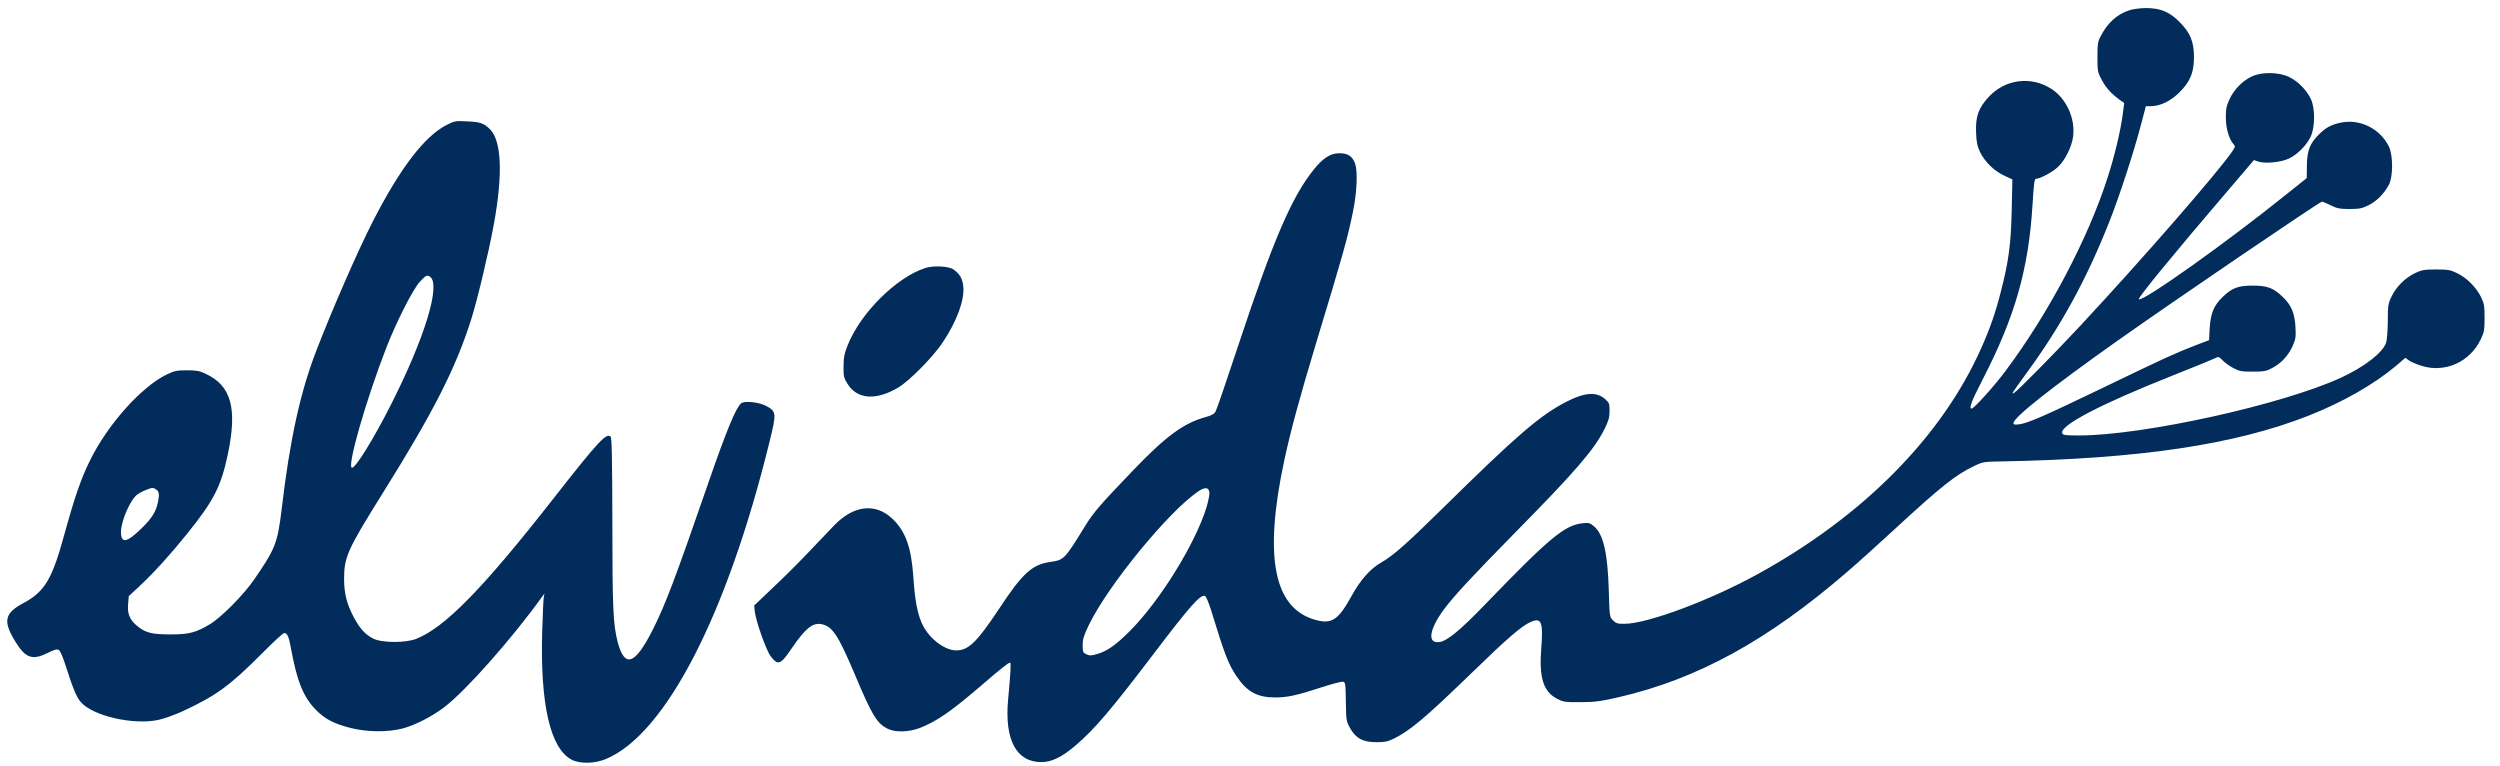
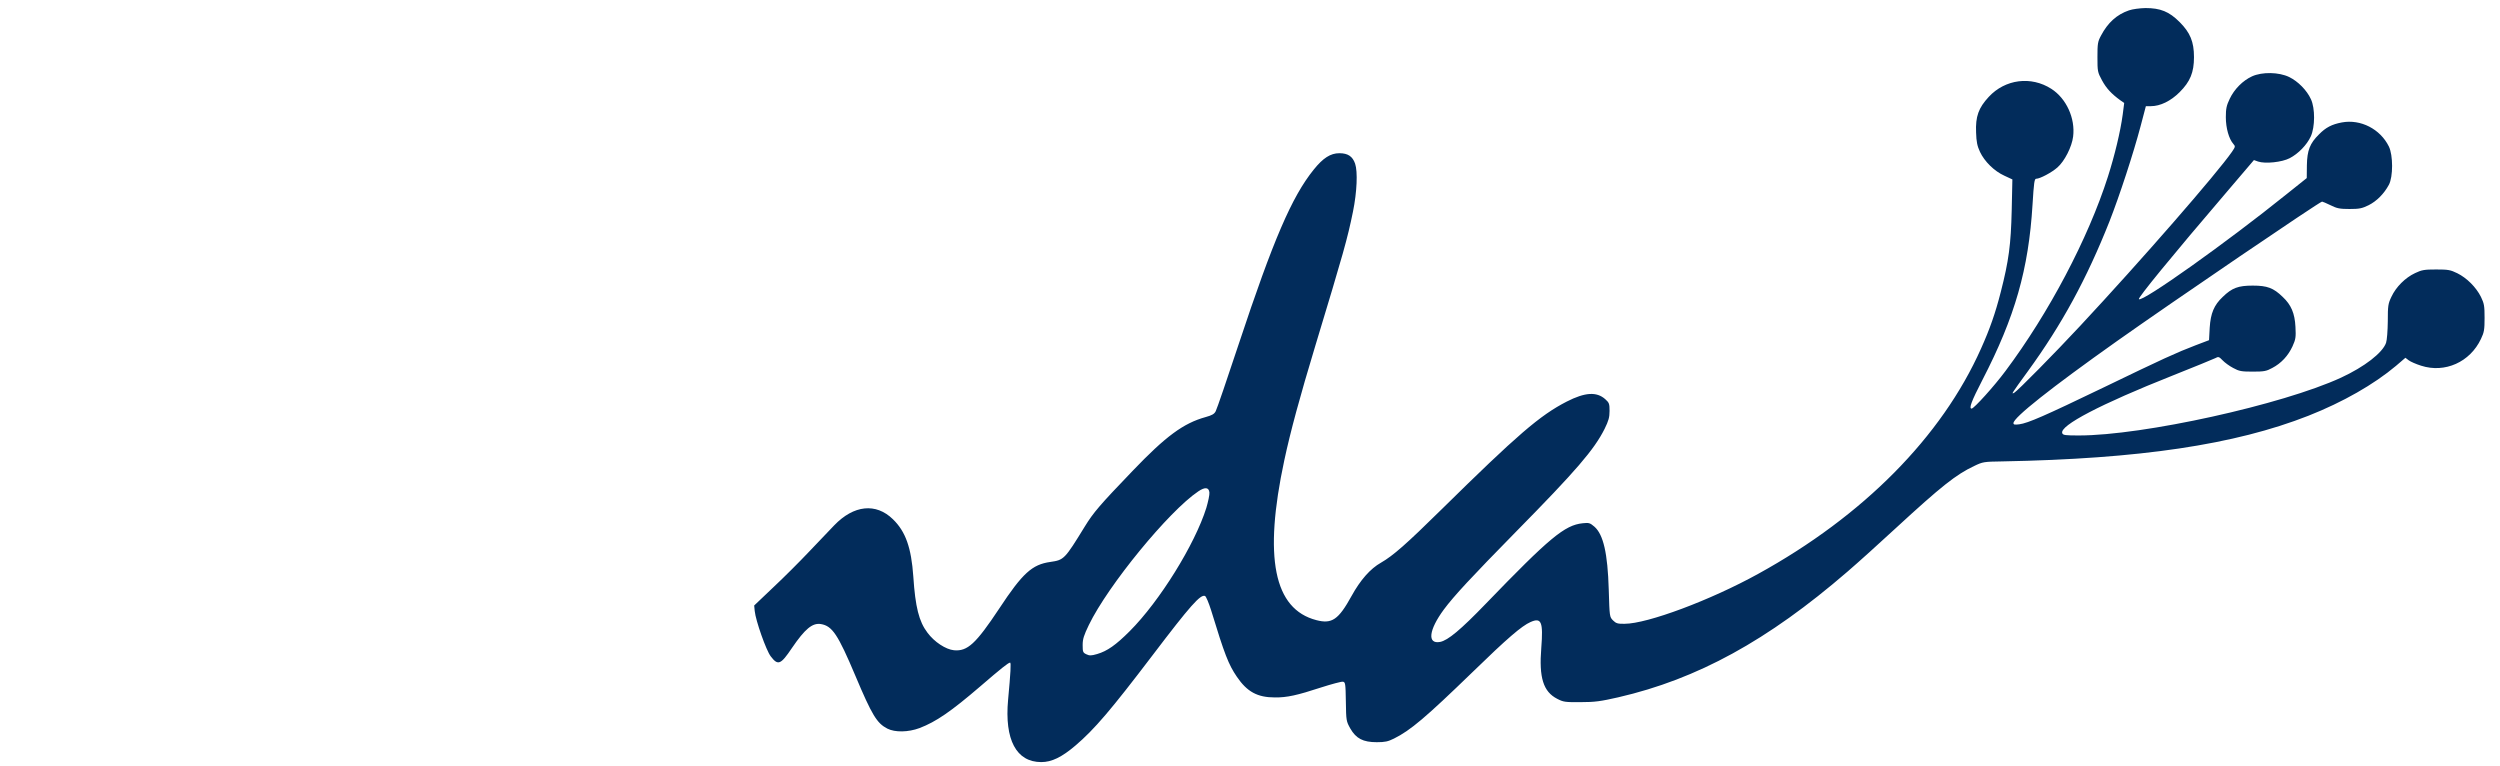
<svg xmlns="http://www.w3.org/2000/svg" version="1.0" width="1860pt" height="570pt" viewBox="0 0 1860 570" preserveAspectRatio="xMidYMid meet">
  <g transform="translate(0,570) scale(0.1,-0.1)" fill="#022c5b" stroke="none">
    <path d="M15840 5623 c-91 -31 -158 -92 -208 -187 -25 -46 -27 -61 -27 -161 0 -106 1 -112 34 -173 32 -59 70 -100 136 -148 l29 -20 -11 -86 c-17 -127 -60 -305 -110 -462 -147 -461 -441 -1017 -762 -1446 -83 -112 -235 -280 -252 -280 -22 0 -2 54 80 213 242 468 344 824 373 1305 10 163 14 192 27 192 28 0 115 46 158 84 53 46 108 154 117 230 17 135 -50 283 -162 355 -151 97 -344 72 -466 -60 -76 -82 -99 -146 -94 -264 2 -71 9 -102 29 -145 34 -72 106 -143 181 -177 l60 -28 -5 -230 c-6 -255 -22 -376 -81 -606 -41 -161 -82 -277 -147 -422 -293 -657 -876 -1246 -1659 -1677 -353 -195 -824 -371 -993 -371 -51 -1 -64 3 -86 25 -26 26 -26 28 -32 229 -8 271 -40 409 -106 468 -34 29 -41 31 -88 26 -134 -14 -246 -107 -720 -598 -188 -195 -283 -274 -341 -285 -97 -18 -84 89 28 241 75 101 205 241 536 578 449 456 582 611 660 766 30 61 37 86 37 134 0 53 -3 61 -32 87 -64 57 -150 52 -287 -18 -200 -103 -365 -245 -931 -802 -264 -260 -360 -344 -450 -396 -80 -45 -154 -129 -220 -249 -97 -176 -146 -209 -261 -179 -317 82 -394 465 -239 1189 46 215 116 473 231 853 210 693 239 796 280 997 30 147 36 298 16 357 -19 55 -54 78 -117 78 -66 0 -121 -35 -191 -122 -163 -202 -301 -523 -556 -1292 -87 -263 -165 -491 -173 -505 -10 -21 -28 -31 -75 -44 -166 -46 -297 -143 -543 -400 -245 -255 -292 -310 -356 -414 -151 -246 -155 -249 -257 -264 -135 -19 -206 -83 -380 -347 -174 -262 -236 -319 -336 -310 -62 6 -147 62 -198 131 -63 83 -90 190 -105 417 -15 215 -57 335 -152 427 -126 123 -291 106 -437 -46 -35 -36 -119 -125 -187 -196 -68 -72 -188 -192 -266 -265 l-142 -135 4 -41 c7 -71 85 -293 119 -337 54 -71 74 -63 158 62 97 142 152 188 215 178 85 -14 127 -77 257 -385 124 -294 160 -353 238 -393 57 -29 156 -27 239 4 123 47 234 123 454 312 152 131 207 175 220 175 8 0 4 -73 -15 -277 -27 -297 61 -463 247 -463 77 0 152 36 254 123 141 120 263 263 574 672 281 370 356 454 390 441 8 -3 28 -51 46 -108 100 -328 129 -402 191 -493 76 -112 153 -154 283 -154 90 -1 166 16 343 74 78 25 152 45 163 43 18 -3 20 -12 22 -148 2 -142 3 -146 33 -200 43 -75 95 -102 197 -102 61 0 84 5 128 27 123 61 235 156 584 494 258 251 366 344 432 373 81 36 95 1 80 -192 -18 -222 15 -326 118 -379 46 -24 59 -26 175 -25 106 0 148 6 280 36 589 136 1111 422 1704 934 78 67 240 213 361 325 338 311 447 398 583 462 64 31 73 32 207 34 1023 19 1731 124 2280 340 256 101 487 233 651 371 l70 60 25 -19 c13 -10 54 -28 92 -40 177 -57 364 27 445 199 24 50 27 70 27 157 0 89 -3 106 -27 156 -36 72 -105 141 -176 176 -51 25 -68 28 -157 28 -87 0 -107 -3 -157 -27 -73 -34 -142 -103 -176 -176 -25 -52 -27 -68 -27 -182 -1 -72 -6 -140 -13 -161 -26 -74 -160 -178 -335 -259 -436 -201 -1473 -430 -1950 -430 -101 0 -119 2 -124 17 -22 56 287 217 819 428 161 64 305 123 319 130 24 13 28 12 55 -16 16 -17 52 -43 79 -57 44 -24 61 -27 145 -27 84 0 101 3 145 27 67 35 118 90 151 161 24 53 26 68 22 145 -5 101 -32 164 -95 223 -69 67 -115 84 -223 84 -108 0 -154 -17 -223 -84 -65 -61 -90 -122 -97 -229 l-5 -93 -100 -38 c-146 -56 -240 -99 -689 -316 -436 -210 -557 -263 -623 -272 -34 -4 -43 -3 -43 9 0 41 276 260 770 610 415 294 1509 1038 1526 1038 4 0 32 -12 63 -27 48 -24 69 -28 141 -28 73 0 93 4 142 28 60 30 115 85 151 152 32 59 32 220 0 285 -64 130 -210 205 -350 179 -74 -14 -119 -37 -170 -89 -68 -67 -88 -119 -90 -230 l-1 -95 -154 -123 c-442 -356 -1071 -803 -1095 -778 -9 9 245 320 654 798 l202 237 31 -11 c53 -18 178 -5 235 25 64 33 128 99 157 162 32 70 33 209 1 277 -30 66 -96 133 -162 165 -77 37 -201 39 -276 5 -68 -31 -132 -95 -166 -167 -24 -50 -29 -73 -29 -137 0 -81 23 -162 56 -199 16 -18 15 -21 -10 -58 -113 -163 -676 -809 -1130 -1296 -190 -204 -465 -483 -490 -497 -24 -13 -24 -12 102 161 253 348 437 687 606 1113 76 194 178 506 232 710 l39 148 37 0 c70 0 148 38 214 104 79 79 107 147 107 261 0 114 -28 182 -107 261 -78 78 -143 104 -254 104 -43 -1 -97 -8 -122 -17z m-6842 -3587 c2 -16 -9 -67 -23 -115 -85 -271 -347 -694 -570 -917 -103 -103 -167 -148 -242 -170 -45 -13 -57 -13 -80 -2 -26 12 -28 18 -28 69 0 45 9 72 46 149 142 294 595 847 814 994 50 34 79 31 83 -8z" />
-     <path d="M3324 4771 c-166 -84 -349 -324 -554 -726 -112 -220 -301 -654 -417 -955 -120 -311 -197 -665 -257 -1175 -31 -256 -47 -297 -204 -525 -79 -115 -244 -282 -330 -334 -103 -62 -155 -76 -289 -76 -137 0 -182 10 -240 53 -65 49 -87 96 -80 171 l5 61 81 75 c108 101 233 239 354 390 199 247 251 350 302 590 72 342 26 510 -165 599 -46 22 -69 26 -140 26 -76 0 -92 -4 -153 -33 -187 -92 -435 -369 -567 -637 -68 -137 -115 -274 -195 -565 -88 -321 -144 -413 -301 -497 -142 -76 -154 -136 -57 -291 74 -119 124 -136 238 -80 51 26 69 30 83 22 10 -6 31 -56 50 -115 53 -167 80 -232 111 -270 86 -104 391 -176 580 -135 40 8 119 37 175 62 253 117 355 191 594 431 83 84 158 153 166 153 24 0 34 -23 51 -115 45 -245 92 -360 183 -454 69 -71 135 -105 260 -137 123 -31 274 -33 387 -4 90 23 217 88 307 156 162 122 506 511 731 824 l18 25 -5 -25 c-3 -14 -8 -129 -12 -255 -16 -545 60 -874 219 -957 61 -32 170 -30 253 4 444 183 902 1069 1219 2360 53 215 52 225 -23 267 -53 29 -163 41 -188 20 -39 -32 -111 -207 -243 -589 -251 -726 -323 -915 -417 -1100 -131 -258 -207 -283 -259 -85 -33 129 -39 253 -39 887 -1 480 -4 630 -13 639 -31 31 -91 -33 -426 -461 -523 -668 -806 -958 -1020 -1043 -78 -31 -254 -31 -318 1 -61 30 -100 72 -148 162 -51 96 -71 176 -71 282 0 164 24 217 290 643 372 595 537 918 653 1280 48 151 131 498 171 715 69 377 58 628 -32 712 -44 42 -72 51 -167 55 -85 5 -93 3 -151 -26z m-126 -1129 c85 -54 -36 -453 -289 -952 -129 -255 -262 -470 -290 -470 -41 0 105 508 256 895 75 193 198 434 248 488 45 48 53 53 75 39z m-2034 -1585 c19 -14 23 -36 12 -89 -14 -73 -45 -123 -124 -200 -109 -106 -151 -114 -152 -27 0 83 70 243 123 281 29 21 91 47 113 48 5 0 18 -6 28 -13z" />
-     <path d="M6884 3706 c-216 -70 -482 -335 -577 -574 -25 -62 -31 -92 -31 -158 -1 -73 2 -85 29 -129 72 -117 213 -127 380 -27 81 48 258 228 328 333 107 161 164 316 154 418 -6 58 -25 91 -71 125 -34 26 -151 32 -212 12z" />
  </g>
</svg>